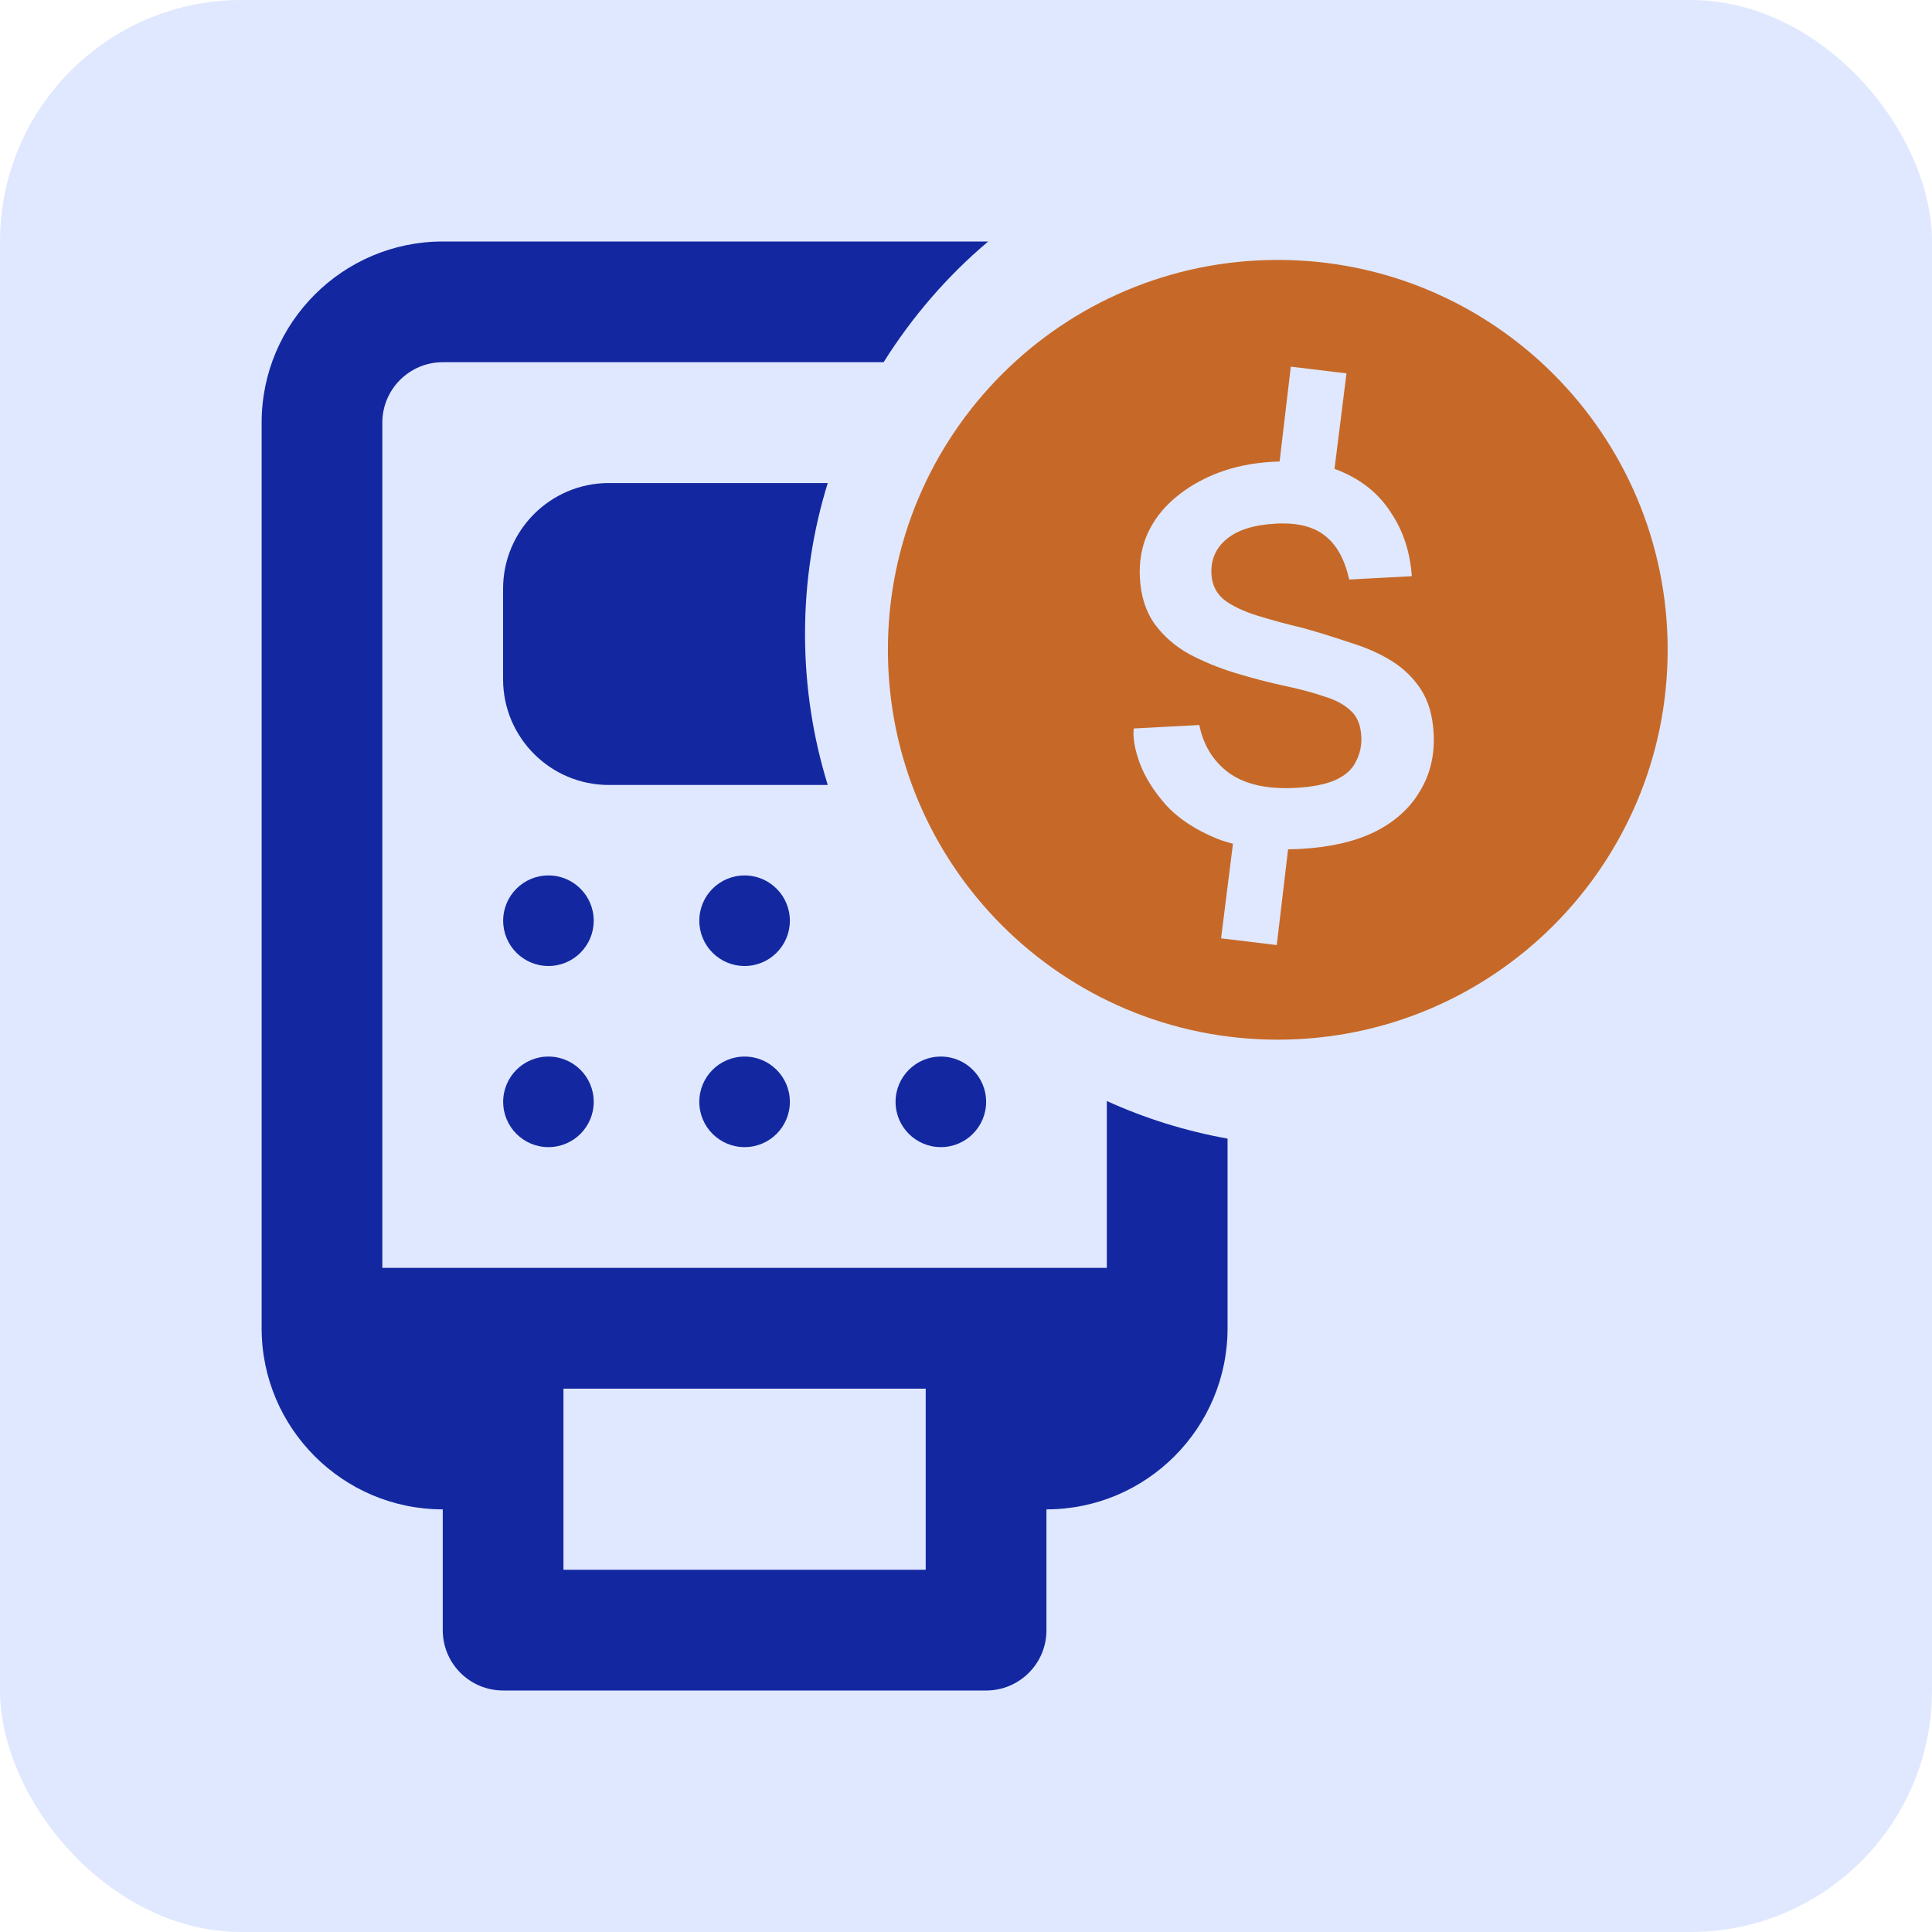
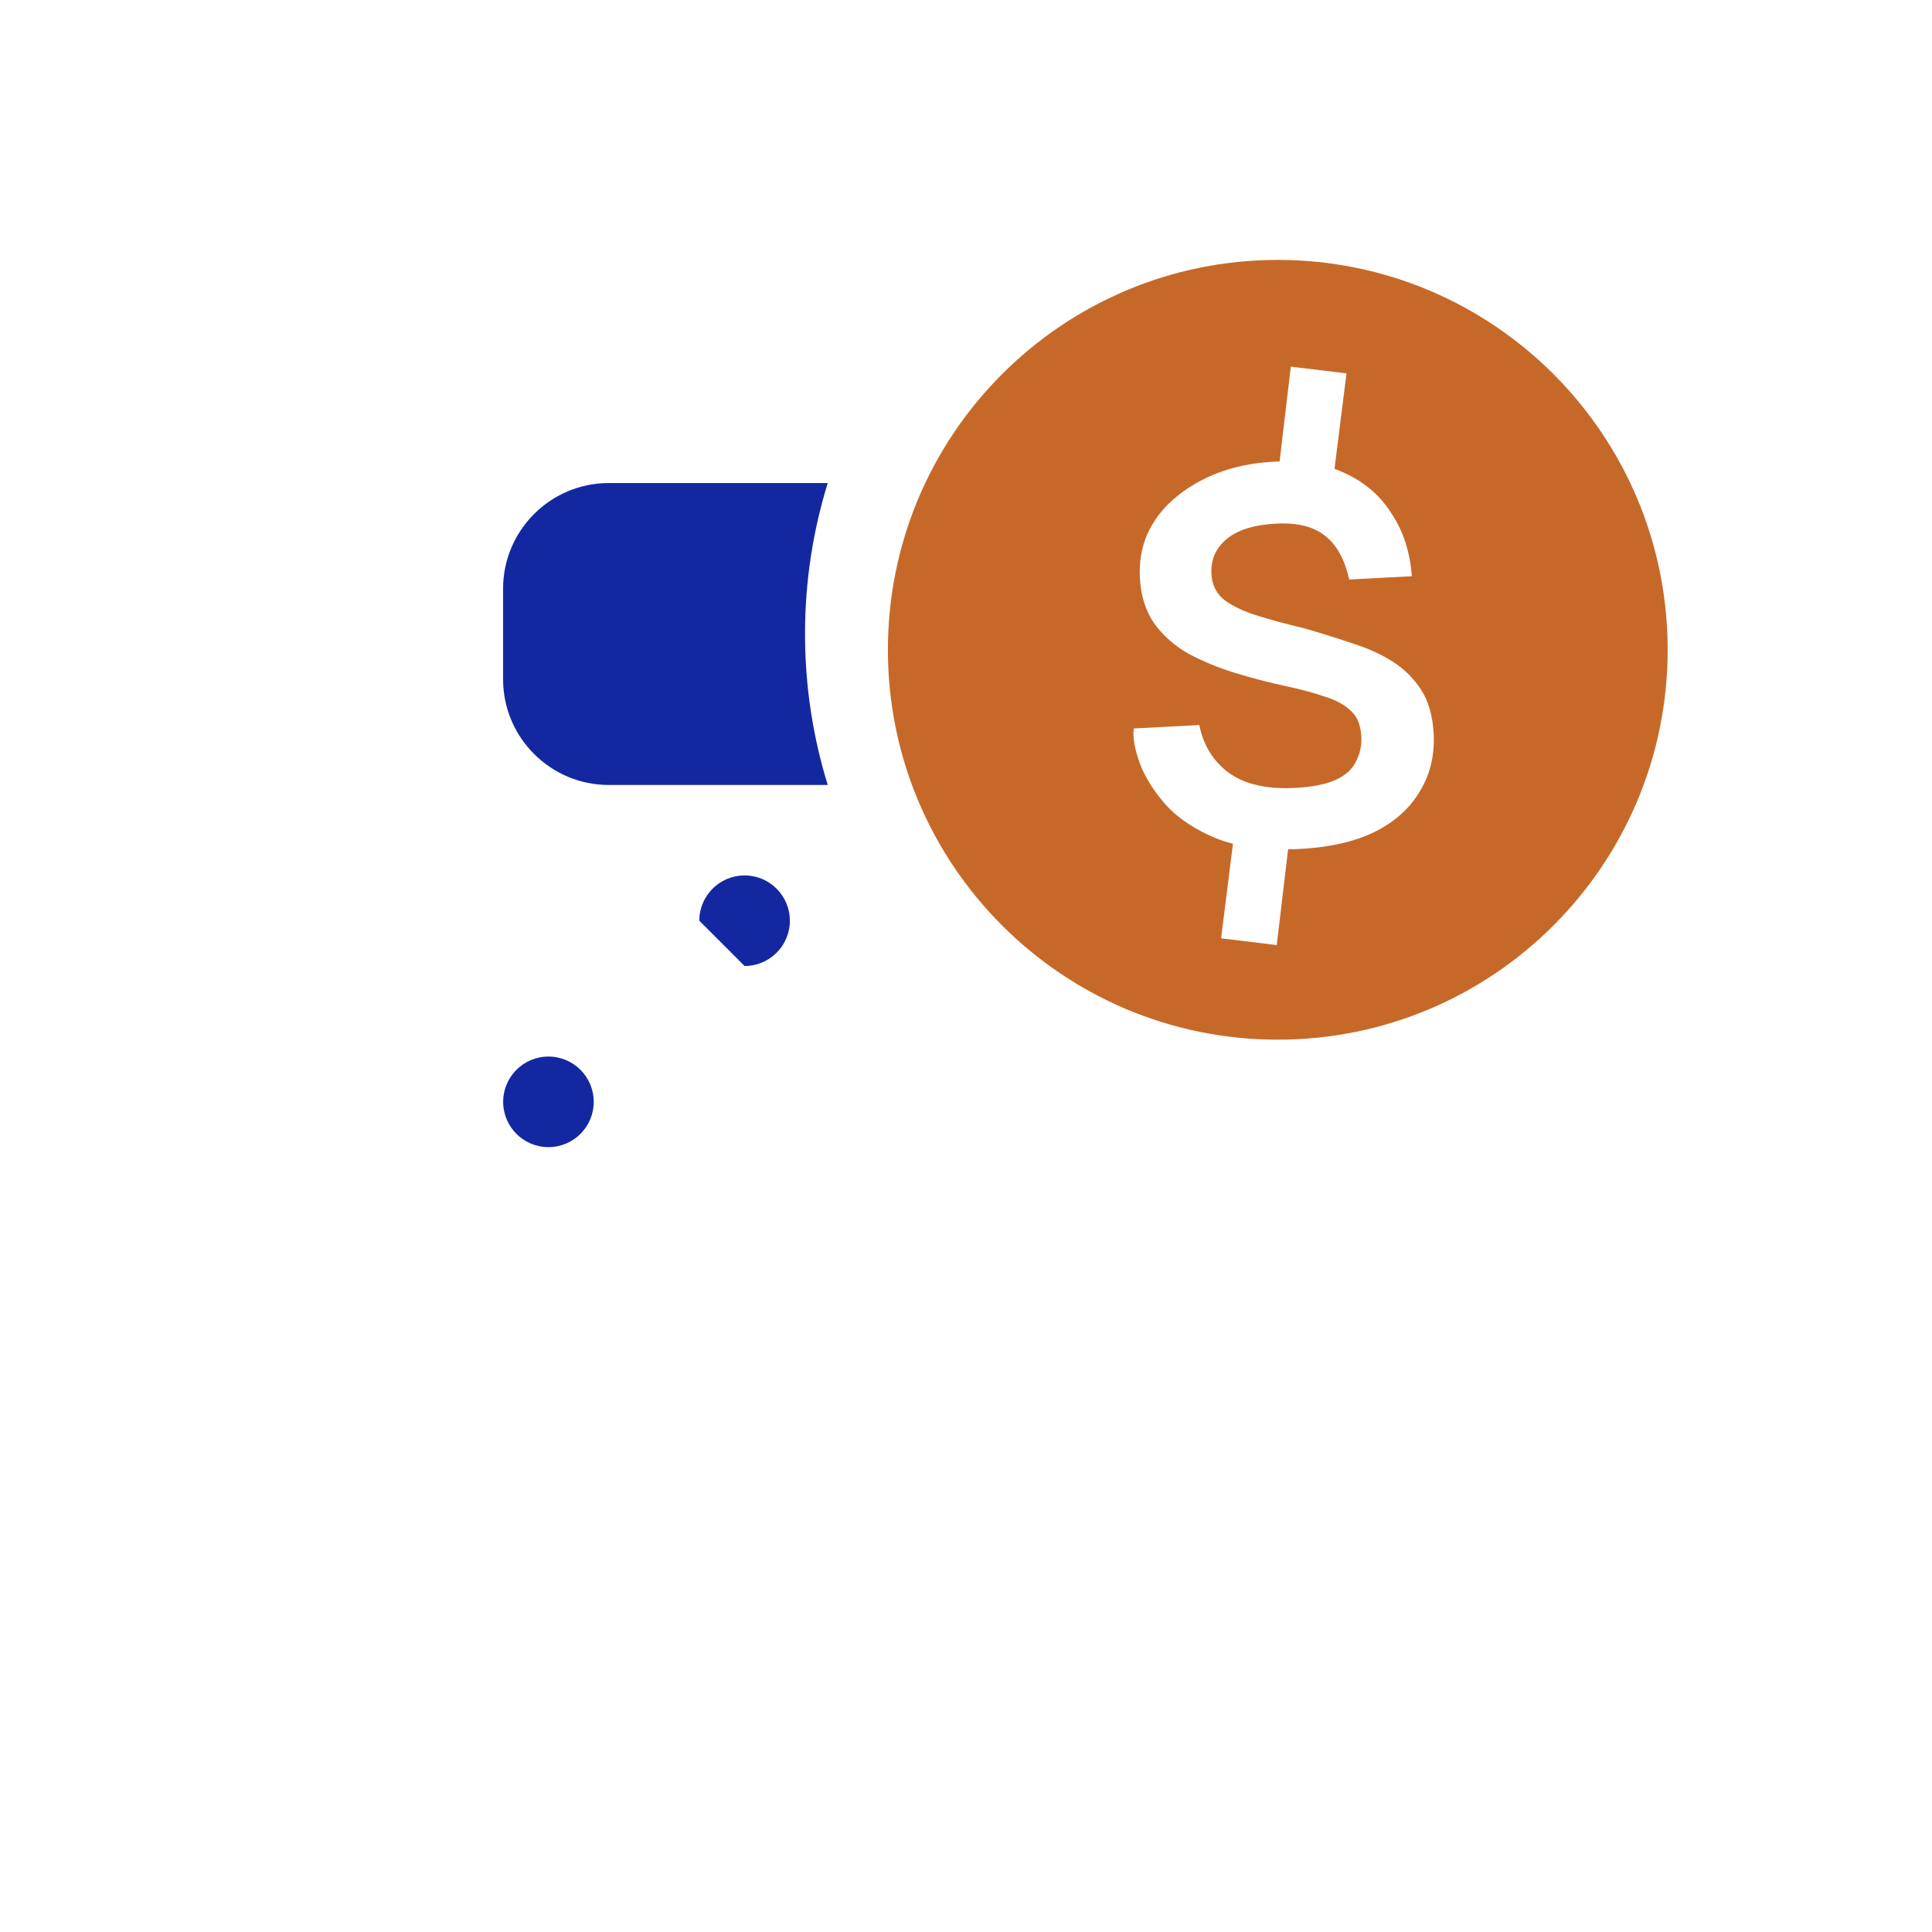
<svg xmlns="http://www.w3.org/2000/svg" width="96" height="96" viewBox="0 0 96 96" fill="none">
-   <rect width="96" height="96" rx="12" fill="#E0E8FF" />
-   <path d="M54.998 54.709C56.889 55.569 58.895 56.199 60.997 56.577V66C60.997 70.963 56.961 75 51.997 75V80.999C52.002 82.659 50.656 84 49 84H25.002C23.341 84 22 82.659 22 80.999V75C17.037 75 13 70.963 13 66V21C13 16.037 17.037 12 22 12H49.103C47.074 13.71 45.324 15.739 43.906 17.998H22C20.344 17.998 18.998 19.344 18.998 21V62.998H54.998V54.709ZM45.998 69.001H27.998V78.001H45.998V69.001Z" fill="#1328A0" />
  <path d="M41.13 24.002H30.25C27.356 24.002 24.998 26.355 24.998 29.253V33.753C24.998 36.647 27.352 39.005 30.25 39.005H41.13C40.397 36.629 40.001 34.108 40.001 31.498C40.001 28.889 40.397 26.373 41.13 24.002Z" fill="#1328A0" />
-   <path d="M27.252 48C28.495 48 29.502 46.992 29.502 45.75C29.502 44.507 28.495 43.5 27.252 43.5C26.009 43.5 25.002 44.507 25.002 45.75C25.002 46.992 26.009 48 27.252 48Z" fill="#1328A0" />
-   <path d="M36.998 48C38.241 48 39.248 46.992 39.248 45.75C39.248 44.507 38.241 43.5 36.998 43.5C35.755 43.5 34.748 44.507 34.748 45.75C34.748 46.992 35.755 48 36.998 48Z" fill="#1328A0" />
+   <path d="M36.998 48C38.241 48 39.248 46.992 39.248 45.75C39.248 44.507 38.241 43.5 36.998 43.5C35.755 43.5 34.748 44.507 34.748 45.75Z" fill="#1328A0" />
  <path d="M27.252 57C28.495 57 29.502 55.993 29.502 54.75C29.502 53.507 28.495 52.5 27.252 52.5C26.009 52.5 25.002 53.507 25.002 54.75C25.002 55.993 26.009 57 27.252 57Z" fill="#1328A0" />
-   <path d="M36.998 57C38.241 57 39.248 55.993 39.248 54.75C39.248 53.507 38.241 52.5 36.998 52.5C35.755 52.5 34.748 53.507 34.748 54.75C34.748 55.993 35.755 57 36.998 57Z" fill="#1328A0" />
-   <path d="M46.75 57C47.993 57 49 55.993 49 54.75C49 53.507 47.993 52.5 46.75 52.5C45.507 52.5 44.5 53.507 44.5 54.75C44.5 55.993 45.507 57 46.75 57Z" fill="#1328A0" />
  <path fill-rule="evenodd" clip-rule="evenodd" d="M63.492 51.661C74.191 51.661 82.865 42.987 82.865 32.288C82.865 21.589 74.191 12.915 63.492 12.915C52.793 12.915 44.119 21.589 44.119 32.288C44.119 42.987 52.793 51.661 63.492 51.661ZM66.906 18.554L64.14 18.218L63.583 22.931C63.482 22.934 63.38 22.938 63.278 22.943C62.266 22.997 61.347 23.182 60.522 23.498C59.697 23.814 58.977 24.236 58.361 24.764C57.769 25.266 57.318 25.86 57.008 26.544C56.721 27.203 56.599 27.928 56.641 28.718C56.688 29.607 56.926 30.361 57.355 30.982C57.809 31.602 58.38 32.103 59.069 32.488C59.783 32.871 60.555 33.188 61.385 33.441C62.216 33.694 63.044 33.91 63.87 34.089C64.621 34.247 65.275 34.423 65.829 34.616C66.383 34.785 66.817 35.022 67.13 35.327C67.442 35.607 67.613 36.032 67.643 36.599C67.667 37.044 67.577 37.457 67.375 37.839C67.197 38.22 66.867 38.522 66.383 38.746C65.9 38.969 65.226 39.104 64.362 39.15C62.955 39.225 61.853 38.974 61.055 38.398C60.281 37.82 59.794 37.029 59.592 36.025L56.333 36.198C56.284 36.671 56.389 37.26 56.65 37.964C56.909 38.643 57.341 39.326 57.947 40.011C58.577 40.696 59.437 41.257 60.524 41.694C60.758 41.783 61.005 41.86 61.265 41.926L60.675 46.625L63.441 46.96L64.004 42.203C64.198 42.2 64.396 42.194 64.598 42.183C66.054 42.105 67.278 41.83 68.267 41.356C69.281 40.857 70.037 40.185 70.537 39.342C71.061 38.497 71.295 37.531 71.237 36.445C71.19 35.556 70.977 34.825 70.6 34.251C70.223 33.677 69.74 33.208 69.151 32.843C68.563 32.478 67.891 32.179 67.136 31.947C66.379 31.691 65.599 31.447 64.795 31.218C63.942 31.015 63.176 30.809 62.496 30.597C61.817 30.386 61.271 30.13 60.859 29.83C60.446 29.506 60.224 29.072 60.196 28.529C60.157 27.813 60.411 27.23 60.957 26.78C61.502 26.33 62.318 26.076 63.404 26.019C64.466 25.962 65.281 26.166 65.85 26.631C66.418 27.071 66.816 27.793 67.042 28.796L70.153 28.631C70.065 27.447 69.739 26.424 69.173 25.563C68.63 24.676 67.864 23.999 66.874 23.532C66.694 23.445 66.507 23.367 66.311 23.299L66.906 18.554Z" fill="#C66928" />
</svg>